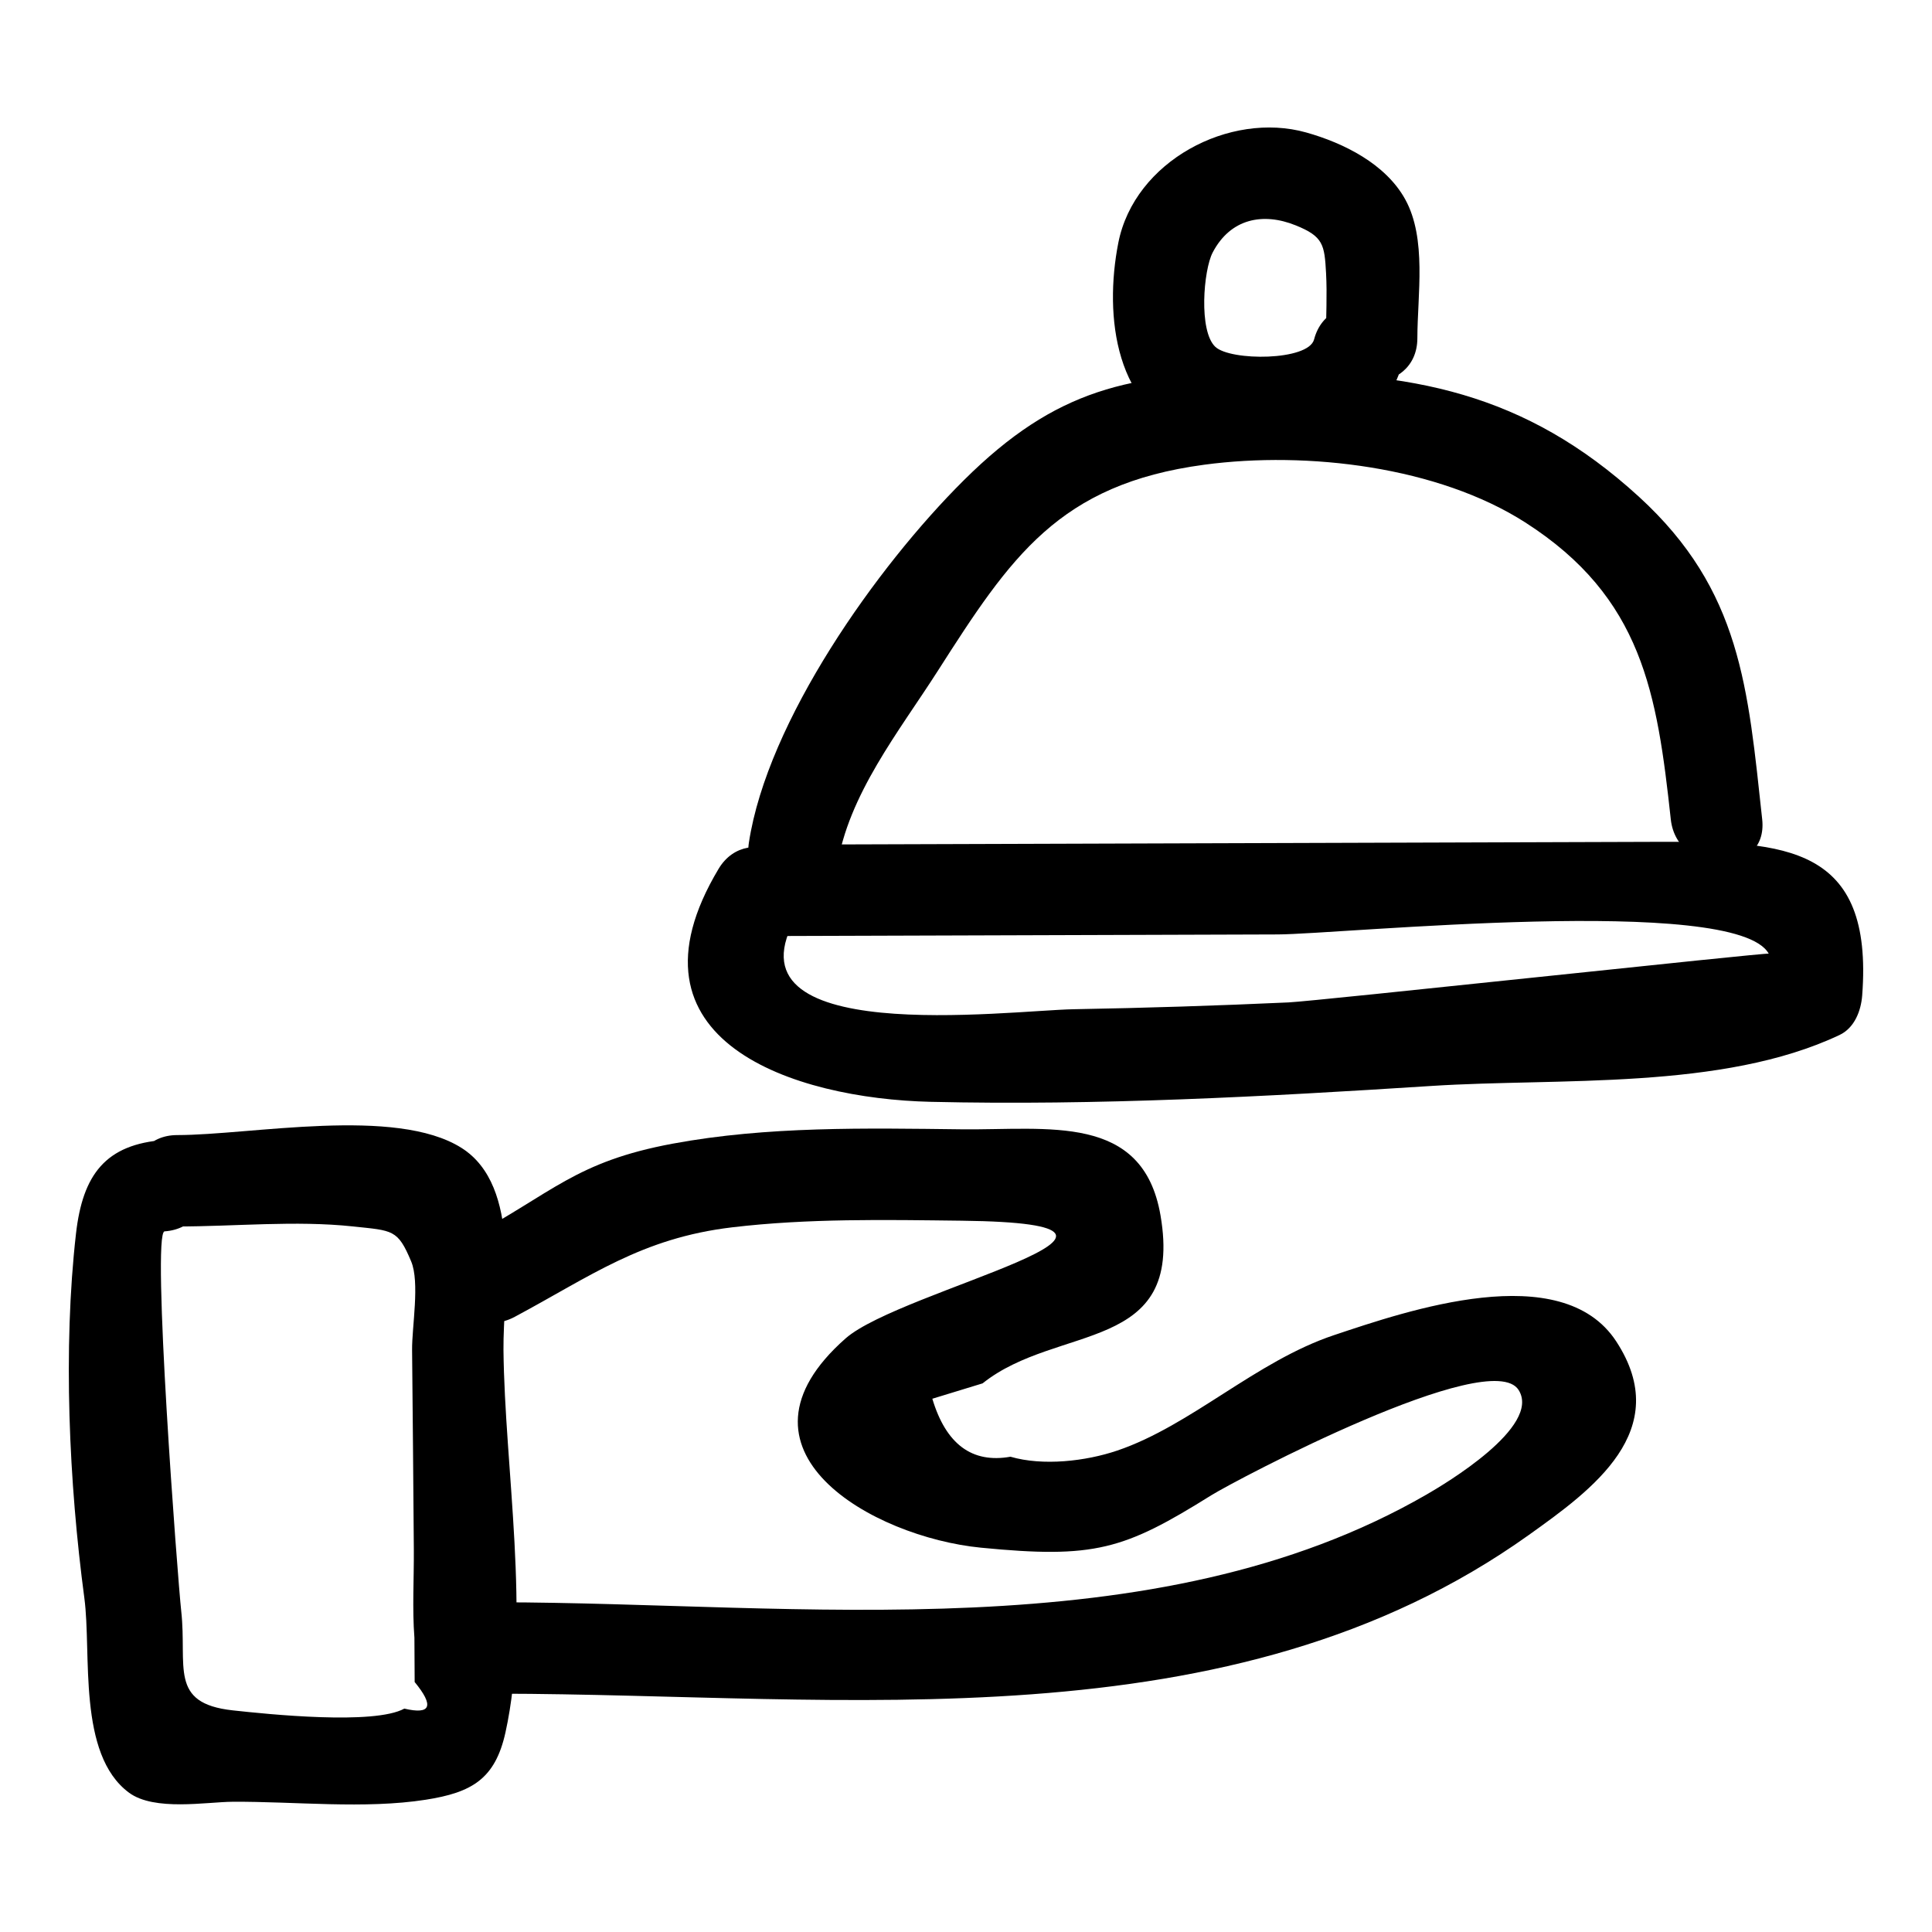
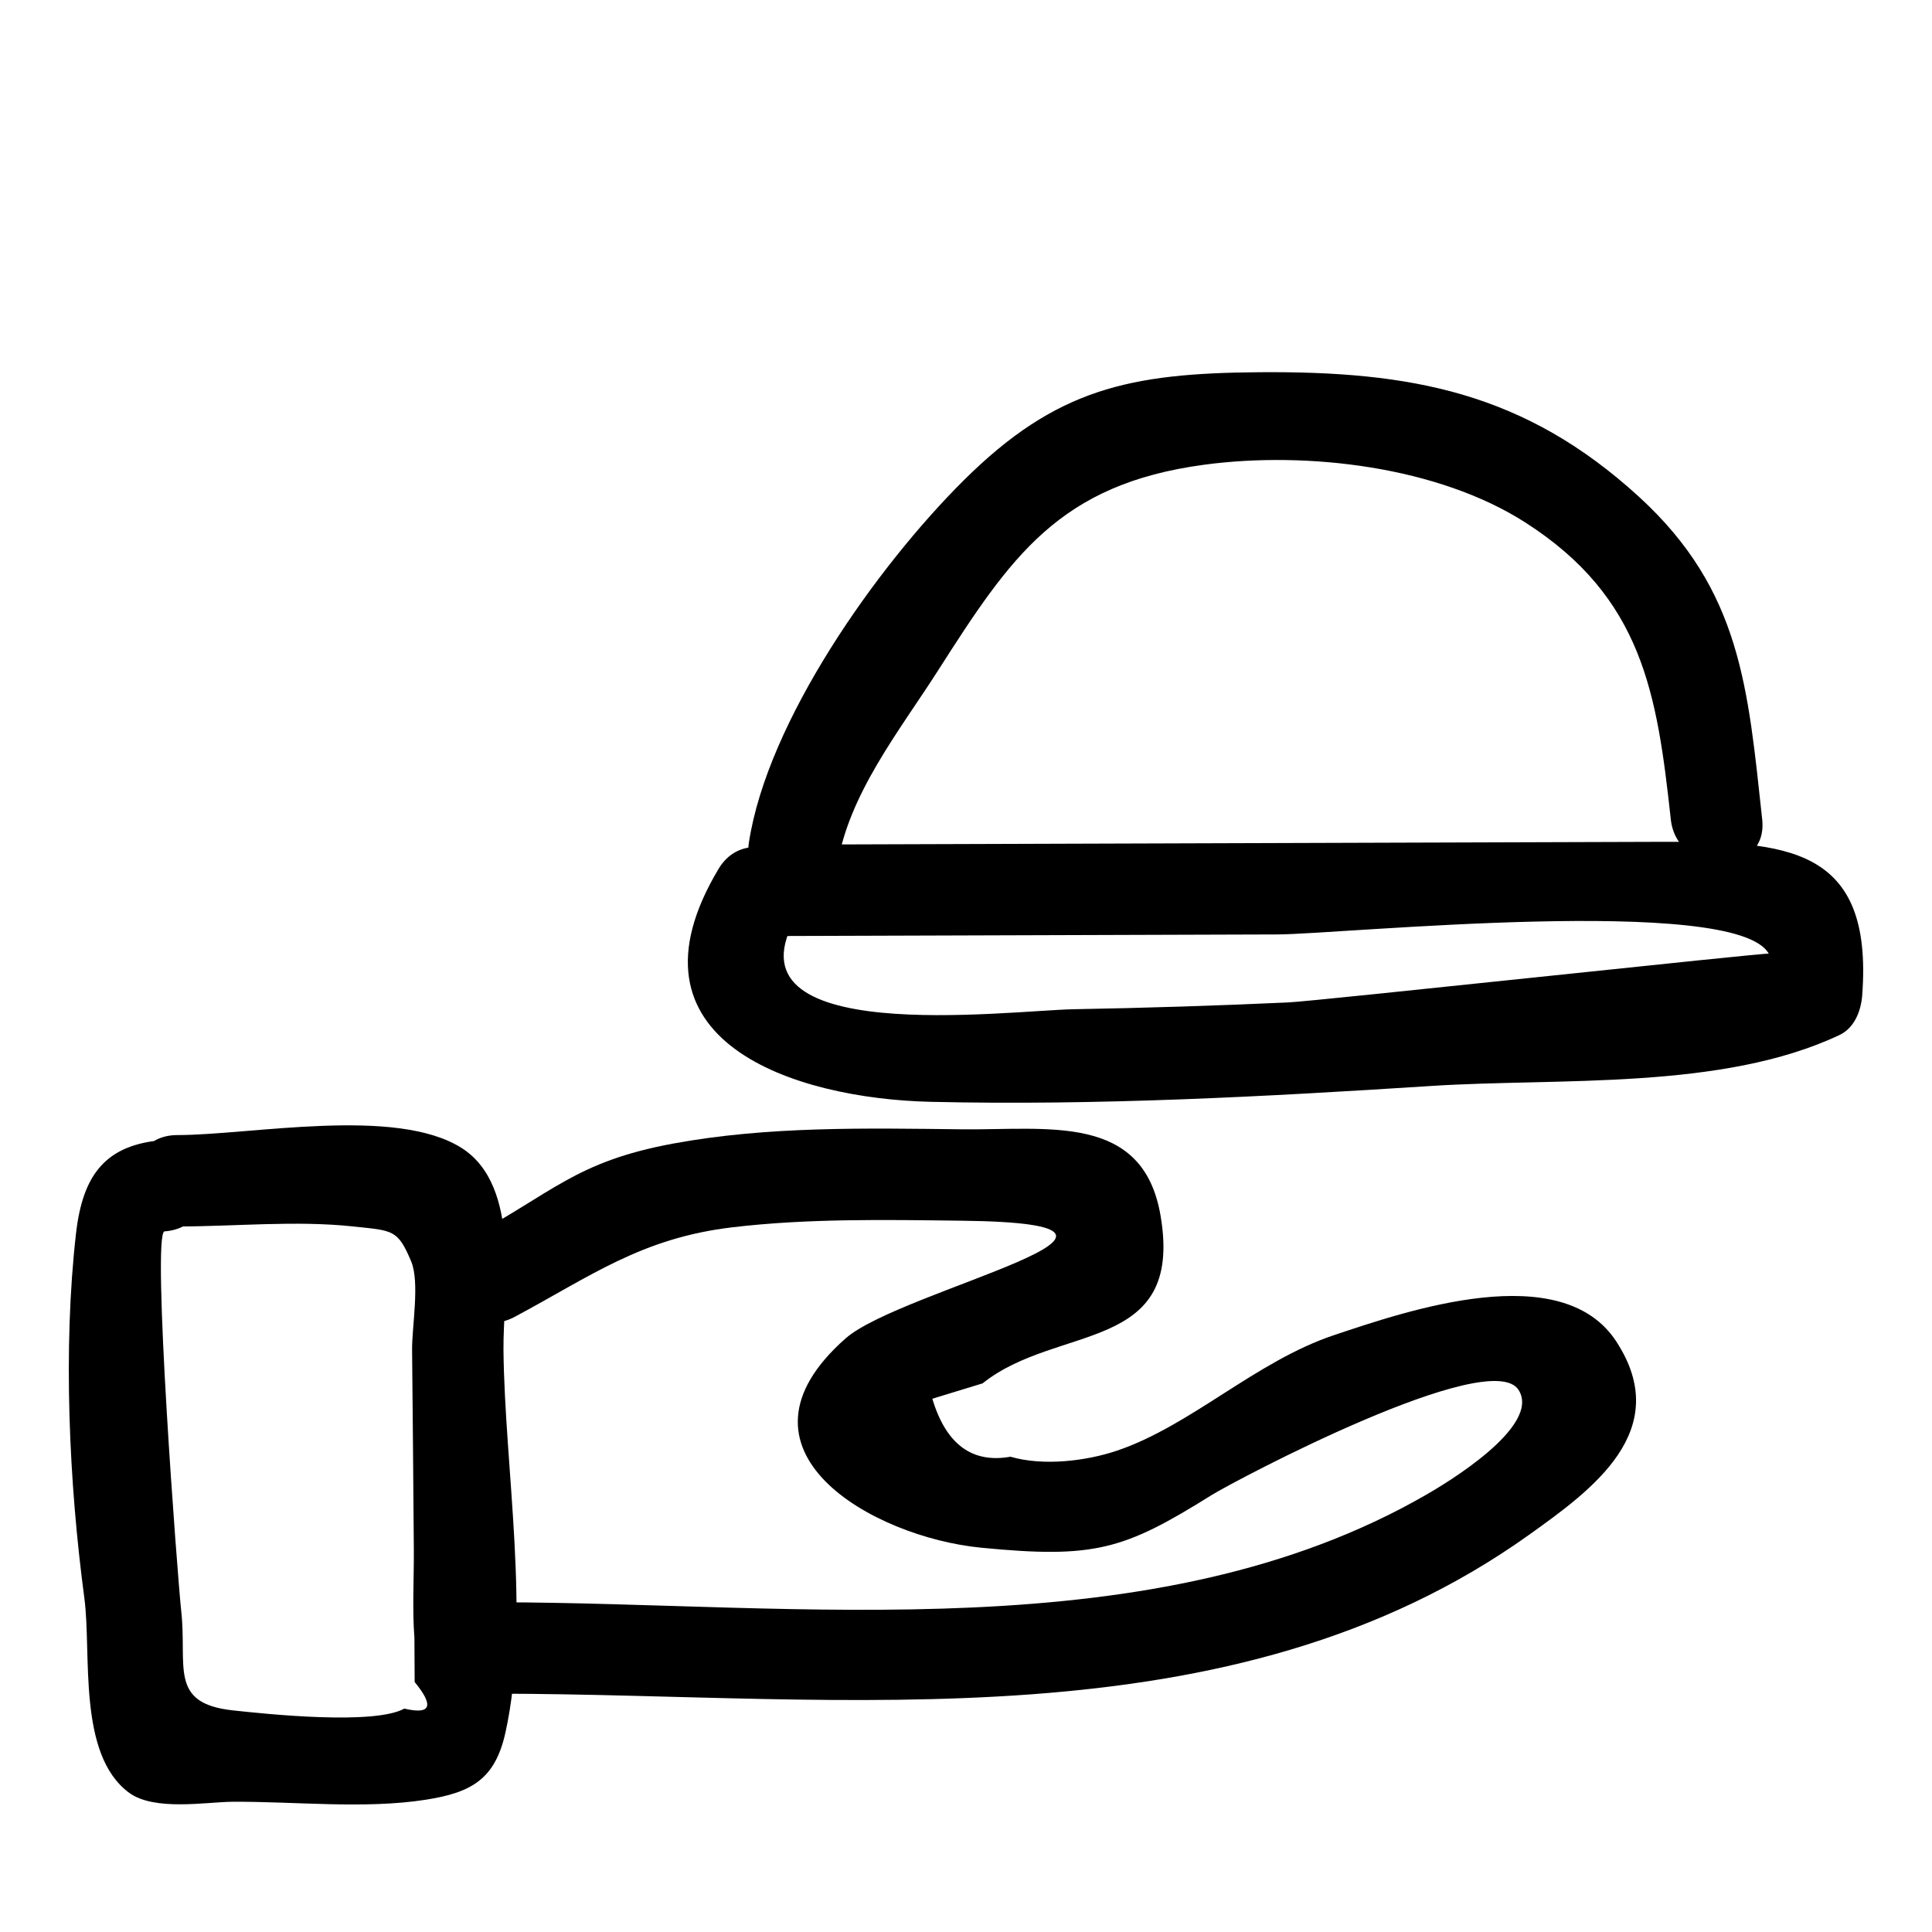
<svg xmlns="http://www.w3.org/2000/svg" fill="#000000" width="800px" height="800px" version="1.1" viewBox="144 144 512 512">
  <g>
    <path d="m190.97 469.03c15.285-0.004 31.367-1.633 46.535-0.016 10.633 1.133 11.879 0.746 15.453 9.258 2.336 5.562 0.191 17.363 0.25 23.469 0.176 17.602 0.332 35.203 0.461 52.809 0.059 7.75-0.441 15.746 0.156 23.469 0.023 3.91 0.047 7.824 0.066 11.734 5.223 6.356 4.309 8.703-2.738 7.047-8.012 4.402-36.168 1.484-45.492 0.461-17.02-1.871-12.02-11.672-13.629-26.266-0.945-8.562-7.914-100.43-4.418-100.67 15.461-1.086 15.582-25.316 0-24.223-15.672 1.102-21.695 9.223-23.473 24.801-3.484 30.539-1.855 66.102 2.211 96.578 1.973 14.793-1.93 41.391 11.824 51.59 6.711 4.981 20.602 2.457 27.484 2.414 16.422-0.102 34.996 1.996 51.176-0.539 12.129-1.902 18.379-5.426 21.121-17.844 6.75-30.59-0.211-69.953-0.531-101.36-0.152-15.082 4.949-43.367-11.125-53.535-17.457-11.043-55.789-3.406-75.336-3.398-15.582 0.008-15.609 24.23 0.004 24.223z" />
    <path d="m280.4 492.98c20.105-10.742 33.559-20.867 57.637-23.727 20.102-2.387 40.586-1.992 60.785-1.754 65.293 0.762-16.023 18.234-30.715 31.18-33.668 29.656 7.176 52.668 35.855 55.473 30.086 2.941 37.867 0.582 61.02-13.875 6.481-4.047 74.012-39.711 81.465-27.918 6.137 9.711-19.766 25.039-24.328 27.672-72.133 41.684-166.48 28.695-246.17 28.59-15.586-0.02-15.609 24.199 0 24.223 91.777 0.121 194.23 14.344 273.23-42.078 16.652-11.891 38.59-27.652 23.133-51.293-14.523-22.211-55.527-8.074-74.746-1.66-20.715 6.91-37.91 23.973-57.477 30.602-8.359 2.832-19.707 4.141-28.305 1.633-10.188 1.812-17.09-3.309-20.707-15.367 4.441-1.359 8.879-2.715 13.32-4.074 19.883-15.922 53.473-7.731 47.148-44.527-4.672-27.18-29.863-22.535-52.73-22.801-25.352-0.297-51.465-0.848-76.508 3.797-25.883 4.797-31.891 13.105-54.137 24.992-13.75 7.352-1.531 28.266 12.227 20.914z" />
    <path d="m352.65 392.05c43.312-0.137 86.629-0.273 129.94-0.414 16.691-0.055 121.41-10.719 130.14 5.094-0.215-0.387-119.98 12.59-127.27 12.922-18.957 0.867-37.93 1.469-56.902 1.805-17.32 0.309-94.398 10.418-73.215-24.965 8.027-13.406-12.906-25.602-20.914-12.227-27.402 45.773 20.207 60.895 56.18 61.73 44.129 1.027 88.715-1.371 132.75-4.207 33.883-2.18 77.012 1.211 108.14-13.504 3.973-1.879 5.688-6.41 6-10.457 3.047-39.738-20.363-40.836-52.801-40.734-77.348 0.246-154.69 0.492-232.04 0.738-15.59 0.047-15.621 24.27-0.008 24.219z" />
    <path d="m365.82 373.75c2.91-19.125 16.496-35.98 26.672-51.906 19.336-30.246 32.09-49.527 70.652-54.691 27.402-3.668 61.996 0.531 85.051 15.289 31.125 19.926 34.949 45.316 38.582 78.699 1.668 15.332 25.91 15.5 24.223 0-3.789-34.801-5.539-60.691-32.652-85.488-30.324-27.73-60.453-33.324-100.67-33.012-34.344 0.266-53.816 4.359-78.246 28.621-23.109 22.949-52.07 63.871-56.969 96.047-2.324 15.25 21.012 21.824 23.355 6.441z" />
-     <path d="m492.24 233.96c-1.5 5.711-22.152 5.746-26.176 1.945-4.449-4.199-3.133-20.32-0.695-24.984 4.719-9.023 13.34-10.695 22.004-7.199 7.32 2.953 7.637 5.109 8.047 12.664 0.312 5.703-0.02 11.527-0.027 17.242-0.023 15.586 24.199 15.609 24.223 0 0.016-11.477 2.551-26.375-3.234-36.824-5.188-9.367-16.242-14.891-26.238-17.699-20.254-5.684-45.516 7.57-49.781 29.254-3.812 19.395-0.906 44.902 20.684 51.5 19.262 5.887 48.562 3.359 54.551-19.461 3.961-15.086-19.395-21.523-23.355-6.438z" />
  </g>
</svg>